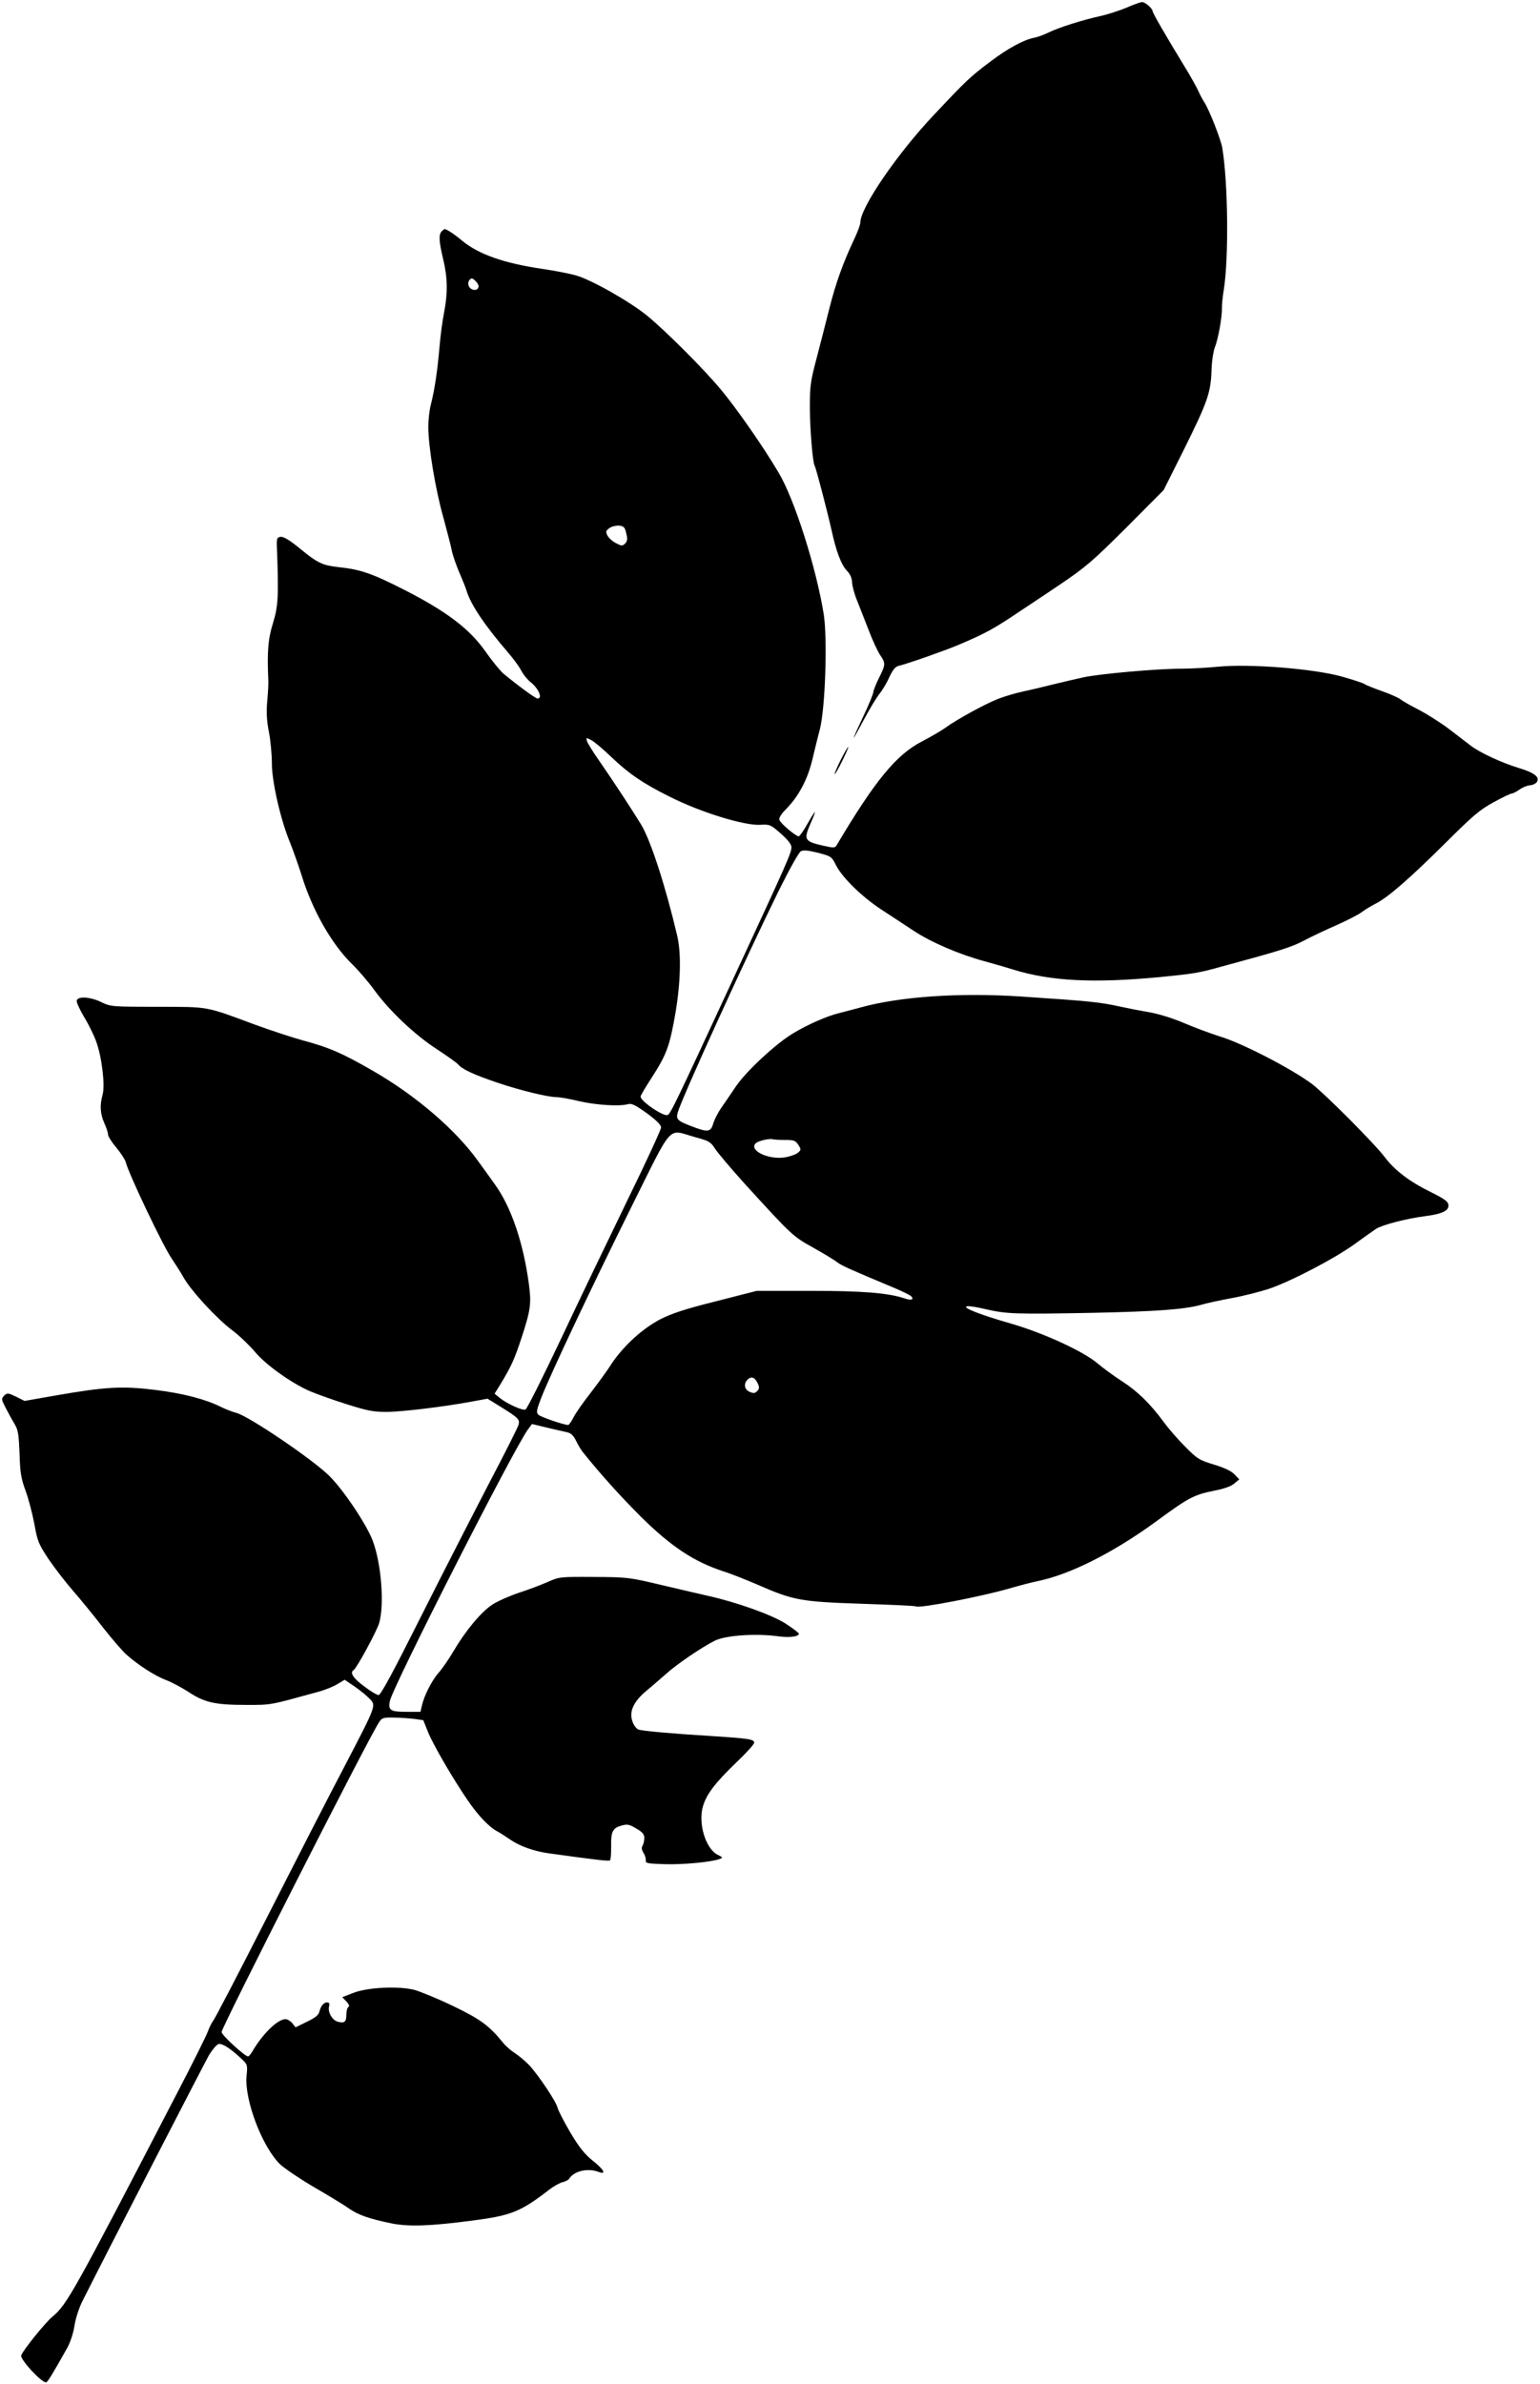
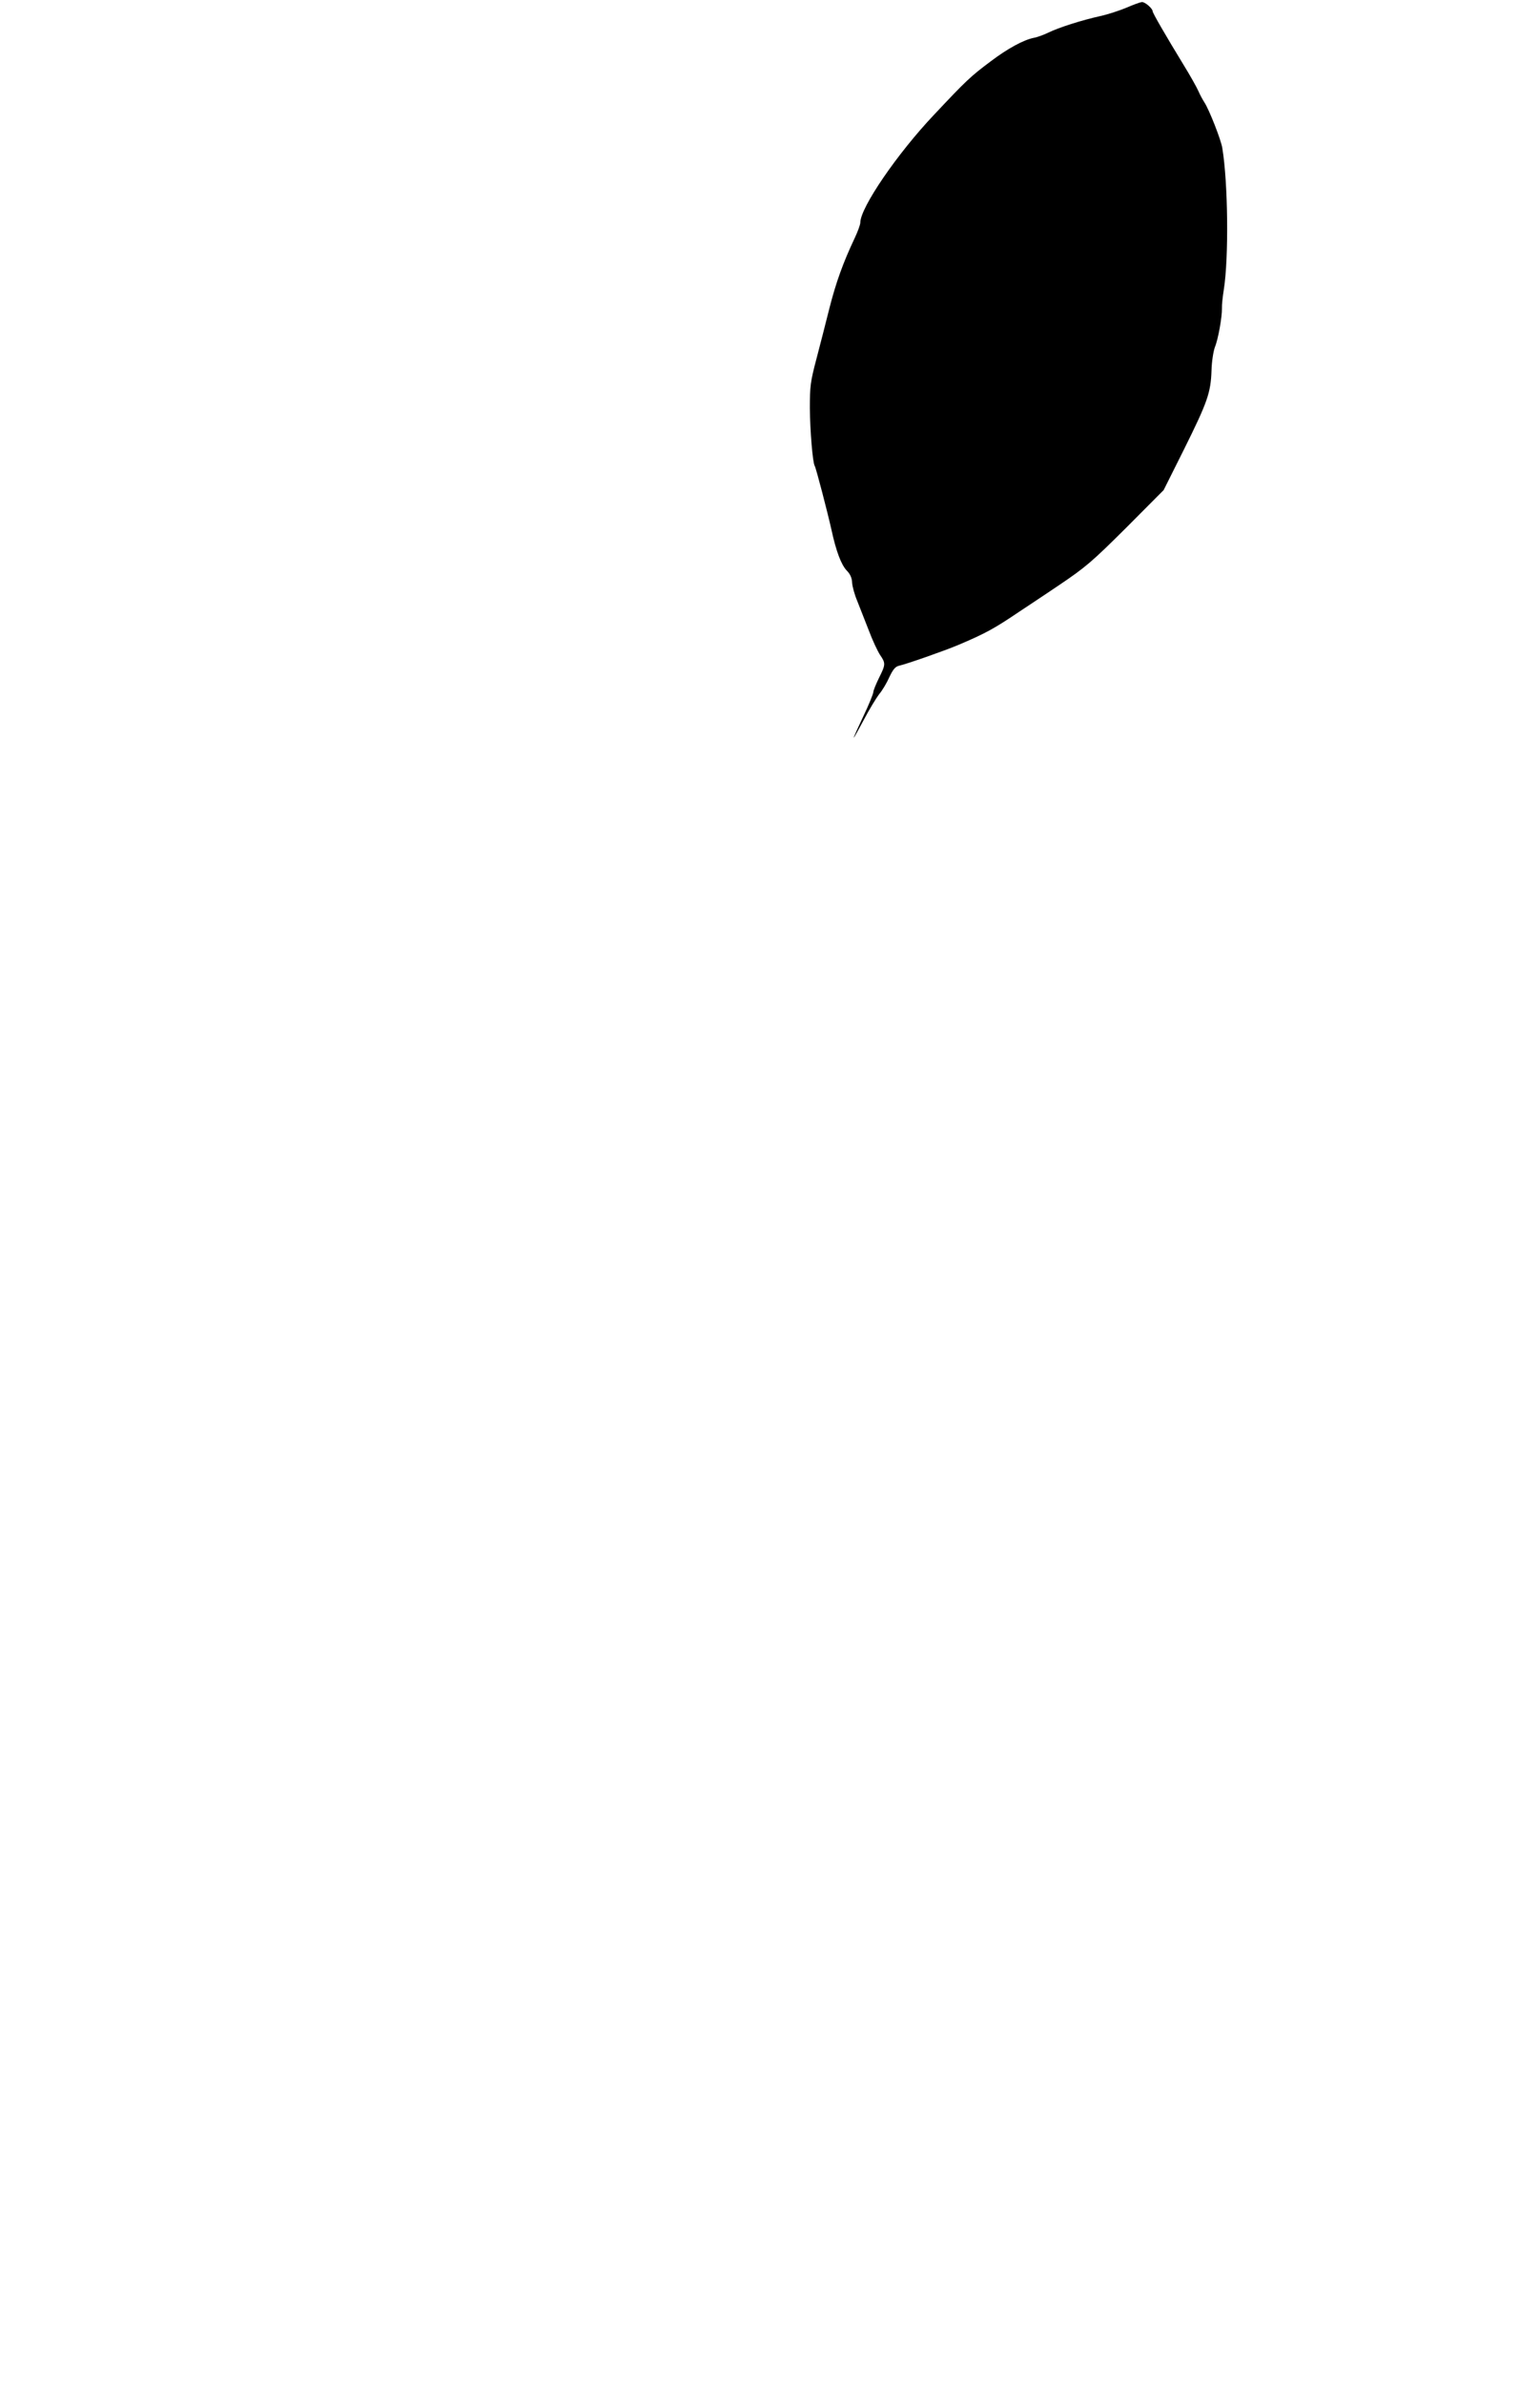
<svg xmlns="http://www.w3.org/2000/svg" version="1.0" width="827pt" height="1280pt" viewBox="0 0 827 1280" preserveAspectRatio="xMidYMid meet">
  <g transform="translate(0,1280) scale(0.1,-0.1)" fill="#000000" stroke="none">
    <path d="M6050 12759 c-36 -15 -99 -36 -140 -45 -100 -22 -225 -62 -280 -89 -25 -12 -60 -25 -78 -28 -55 -11 -140 -57 -230 -125 -110 -82 -133 -104 -306 -288 -198 -209 -396 -499 -396 -579 0 -11 -14 -49 -31 -85 -61 -129 -100 -237 -135 -375 -19 -77 -51 -200 -70 -273 -32 -121 -35 -146 -35 -264 1 -118 15 -291 26 -309 7 -10 70 -253 90 -343 25 -115 52 -187 82 -219 19 -19 28 -40 29 -65 1 -20 13 -64 27 -97 13 -33 41 -104 62 -158 20 -54 48 -113 61 -133 31 -45 30 -52 -6 -124 -16 -33 -30 -67 -30 -75 0 -9 -24 -68 -54 -131 -30 -63 -53 -114 -51 -114 2 0 26 44 55 98 28 53 65 114 81 135 17 20 42 62 55 92 20 42 32 56 52 61 38 8 246 81 317 111 151 64 195 89 330 180 28 18 122 81 210 140 145 98 177 125 362 309 l202 203 110 220 c125 252 143 302 147 422 1 47 10 103 18 125 18 43 39 163 38 209 -1 17 4 62 10 100 27 169 23 573 -8 760 -7 45 -71 207 -96 245 -9 14 -24 41 -32 60 -8 19 -45 85 -82 145 -94 154 -164 275 -164 284 0 15 -41 51 -58 50 -9 -1 -46 -14 -82 -30z" />
-     <path d="M2372 11558 c-17 -17 -15 -54 8 -150 24 -100 25 -180 5 -285 -9 -43 -20 -127 -25 -188 -11 -127 -26 -227 -46 -306 -8 -30 -14 -84 -14 -120 0 -106 38 -335 80 -484 21 -77 42 -158 46 -180 4 -22 22 -74 39 -115 18 -41 36 -86 40 -100 22 -75 99 -189 225 -335 28 -33 60 -76 70 -97 11 -20 32 -46 47 -58 44 -34 69 -90 40 -90 -11 0 -95 61 -184 134 -17 15 -60 67 -95 117 -86 123 -210 217 -440 334 -171 87 -233 108 -348 120 -88 10 -113 21 -208 99 -57 47 -90 66 -105 64 -20 -3 -22 -8 -20 -58 10 -263 7 -313 -21 -405 -27 -87 -32 -153 -25 -310 1 -16 -2 -66 -6 -110 -5 -58 -3 -103 9 -164 9 -46 16 -122 16 -170 0 -98 47 -304 99 -428 15 -38 43 -116 61 -173 57 -186 162 -370 270 -475 34 -33 88 -96 120 -140 82 -113 218 -241 335 -317 55 -36 107 -73 115 -82 21 -26 83 -55 210 -98 124 -42 272 -78 319 -78 16 0 69 -9 118 -21 89 -21 217 -30 264 -17 20 6 39 -3 102 -48 53 -39 77 -63 77 -77 0 -11 -81 -187 -181 -391 -99 -204 -260 -539 -357 -745 -97 -205 -182 -375 -190 -378 -16 -7 -98 30 -138 62 l-28 23 36 58 c54 90 72 129 111 249 47 144 51 179 37 283 -30 221 -95 413 -182 533 -18 26 -59 82 -90 125 -121 169 -334 352 -565 485 -165 95 -233 125 -378 164 -55 15 -167 52 -250 82 -277 103 -248 97 -530 98 -244 0 -251 1 -299 24 -60 30 -129 34 -134 9 -2 -9 16 -47 38 -85 23 -37 53 -97 66 -133 31 -83 49 -235 35 -287 -16 -56 -13 -103 9 -152 11 -24 20 -51 20 -61 0 -10 20 -42 44 -70 24 -29 47 -64 51 -78 14 -60 202 -455 248 -520 17 -26 46 -70 62 -99 42 -74 177 -220 260 -283 39 -29 93 -81 122 -115 59 -72 201 -173 303 -216 36 -15 123 -46 193 -68 107 -34 142 -41 210 -41 82 0 307 27 463 56 l82 15 68 -42 c97 -60 106 -69 99 -97 -3 -13 -73 -152 -156 -310 -82 -158 -247 -479 -365 -714 -151 -301 -219 -428 -231 -428 -9 0 -44 21 -79 48 -58 43 -77 73 -55 86 17 11 123 206 137 252 29 98 12 321 -35 444 -33 87 -157 272 -233 347 -89 88 -424 315 -496 337 -27 7 -66 23 -88 34 -80 40 -202 72 -349 90 -178 22 -268 17 -532 -29 l-171 -30 -46 23 c-44 21 -47 21 -64 5 -16 -17 -15 -20 11 -70 15 -29 36 -67 47 -85 17 -28 21 -55 25 -155 3 -104 8 -134 33 -202 16 -44 37 -125 47 -179 16 -91 23 -106 75 -185 32 -47 91 -124 132 -171 41 -47 113 -135 160 -196 47 -60 104 -126 126 -146 61 -55 155 -116 215 -138 31 -12 85 -41 122 -65 85 -56 143 -68 310 -68 135 0 121 -2 386 71 37 10 83 29 103 42 l37 22 53 -36 c28 -19 65 -49 80 -65 37 -38 39 -32 -135 -366 -78 -148 -265 -513 -416 -810 -151 -297 -281 -547 -289 -555 -7 -9 -20 -34 -28 -57 -8 -22 -83 -173 -167 -334 -556 -1072 -590 -1132 -667 -1196 -38 -31 -157 -178 -168 -208 -8 -20 107 -145 133 -145 8 0 32 39 114 185 16 28 33 80 39 119 6 40 25 98 44 135 150 298 655 1277 679 1319 18 29 40 55 50 58 19 6 65 -23 125 -80 31 -29 32 -32 26 -91 -12 -130 86 -385 182 -476 27 -24 110 -80 184 -123 74 -43 157 -93 183 -112 53 -36 106 -55 232 -81 93 -18 206 -14 435 16 206 27 256 47 410 166 25 19 57 37 72 40 16 4 31 12 35 19 26 41 100 58 157 36 45 -17 30 12 -32 61 -43 35 -72 71 -119 150 -34 58 -65 118 -69 134 -8 34 -103 175 -153 229 -20 21 -54 49 -75 63 -22 14 -51 39 -65 57 -74 91 -121 126 -269 197 -81 39 -174 77 -206 86 -86 22 -252 14 -329 -16 l-59 -23 22 -23 c14 -15 18 -25 11 -30 -6 -3 -11 -21 -11 -40 0 -40 -10 -48 -45 -39 -30 7 -56 52 -48 82 4 15 1 22 -10 22 -18 0 -34 -18 -42 -50 -4 -18 -23 -33 -67 -54 l-61 -30 -17 22 c-10 12 -27 22 -37 22 -41 0 -119 -75 -174 -167 -10 -18 -22 -33 -27 -33 -17 0 -142 114 -142 131 0 25 786 1573 845 1662 16 25 23 27 79 26 33 0 83 -4 110 -7 l49 -7 26 -65 c29 -70 134 -251 214 -367 54 -79 111 -139 154 -163 16 -8 48 -29 73 -46 52 -36 129 -63 209 -74 261 -36 321 -43 327 -37 4 4 6 37 6 73 -2 81 8 100 55 113 31 9 42 7 79 -15 35 -20 44 -32 44 -52 0 -15 -5 -34 -10 -42 -6 -10 -4 -22 6 -38 8 -12 13 -30 12 -40 -3 -15 9 -17 102 -20 98 -3 249 11 295 28 18 6 17 9 -12 23 -64 33 -105 169 -78 260 19 65 65 125 179 235 53 50 96 98 96 106 0 19 -29 23 -231 36 -211 13 -370 27 -391 35 -8 3 -20 17 -27 31 -27 60 -4 115 74 180 26 21 70 60 99 85 59 54 198 148 265 181 59 29 222 40 343 23 58 -8 108 -1 108 14 0 5 -33 30 -72 55 -73 47 -267 116 -418 149 -36 8 -146 34 -245 57 -176 42 -184 43 -365 44 -182 1 -186 1 -249 -27 -36 -16 -105 -42 -155 -58 -50 -17 -114 -45 -143 -64 -60 -40 -142 -138 -208 -250 -25 -43 -62 -96 -81 -117 -35 -40 -77 -122 -89 -177 l-7 -31 -71 0 c-91 0 -102 7 -94 56 11 69 669 1363 743 1461 l21 28 79 -19 c43 -10 93 -22 109 -25 22 -5 35 -18 49 -47 10 -21 28 -51 40 -65 95 -118 199 -233 307 -341 163 -161 285 -242 444 -294 39 -12 124 -46 189 -74 188 -82 228 -89 553 -100 156 -5 287 -11 292 -14 18 -12 352 53 501 96 58 17 125 34 150 39 174 35 409 153 640 322 173 127 201 142 310 164 53 10 92 24 109 39 l26 22 -25 26 c-16 18 -54 36 -110 53 -79 24 -90 30 -156 97 -39 39 -90 98 -114 131 -72 98 -140 165 -225 220 -45 29 -102 71 -128 93 -76 66 -289 164 -467 216 -171 49 -266 87 -237 93 9 3 58 -5 107 -17 106 -24 156 -26 570 -18 334 7 491 18 580 43 30 9 105 25 165 36 61 11 151 34 200 50 118 40 358 165 465 244 47 34 96 69 110 78 35 22 167 56 264 68 93 12 129 30 124 62 -2 17 -25 33 -94 67 -116 57 -194 117 -247 187 -53 71 -322 341 -392 394 -107 80 -374 219 -495 255 -47 15 -132 46 -190 71 -63 27 -138 50 -190 59 -47 8 -114 21 -150 29 -118 26 -165 30 -535 55 -332 22 -652 0 -865 -59 -36 -10 -87 -23 -114 -30 -63 -15 -168 -61 -246 -108 -90 -53 -252 -203 -307 -284 -26 -39 -62 -91 -80 -117 -18 -26 -37 -64 -43 -84 -13 -47 -30 -48 -120 -13 -73 28 -81 37 -70 74 26 86 365 829 542 1189 55 111 108 207 119 212 13 7 39 5 91 -8 71 -19 74 -20 98 -68 34 -66 137 -167 240 -235 47 -31 126 -83 175 -115 95 -63 247 -128 380 -164 44 -12 114 -32 155 -45 204 -63 433 -74 785 -41 182 18 210 22 325 54 329 89 382 106 450 141 41 22 122 60 179 85 58 26 119 57 135 70 17 13 51 33 76 46 65 33 185 138 377 329 144 143 180 174 254 214 47 26 91 47 98 47 6 0 25 10 41 21 16 12 41 22 56 23 15 1 32 9 38 19 16 26 -17 50 -104 76 -88 27 -204 81 -252 118 -20 15 -72 55 -115 88 -43 33 -117 80 -163 104 -47 24 -92 50 -101 58 -9 7 -53 27 -99 43 -45 16 -87 33 -93 38 -7 5 -61 23 -122 40 -151 42 -491 69 -660 53 -61 -6 -152 -11 -203 -11 -127 0 -432 -27 -522 -46 -41 -9 -111 -25 -155 -36 -44 -11 -118 -29 -165 -39 -47 -10 -110 -29 -140 -41 -69 -27 -221 -110 -280 -153 -25 -18 -82 -51 -128 -75 -138 -71 -252 -209 -458 -556 -10 -17 -15 -17 -70 -5 -106 24 -110 32 -69 125 14 31 23 56 21 56 -2 0 -21 -29 -41 -65 -20 -36 -41 -65 -46 -65 -15 0 -96 68 -103 87 -5 11 8 32 38 62 66 68 112 156 137 257 12 49 30 125 42 169 29 116 41 481 21 615 -39 246 -157 620 -243 763 -82 139 -227 347 -311 447 -95 114 -298 316 -397 397 -96 77 -299 192 -382 215 -36 10 -115 25 -176 34 -206 30 -345 78 -435 153 -40 34 -82 61 -92 61 -2 0 -9 -5 -16 -12z m198 -294 c0 -17 -15 -25 -33 -18 -22 8 -29 34 -16 51 10 11 15 11 30 -3 11 -10 19 -23 19 -30z m793 -1327 c8 -31 6 -42 -6 -55 -15 -14 -19 -14 -51 3 -19 10 -39 29 -45 42 -9 19 -7 25 12 38 12 9 35 14 52 13 25 -3 31 -9 38 -41z m-78 -1203 c91 -87 168 -140 311 -211 164 -83 400 -156 486 -151 52 3 56 1 111 -47 38 -34 57 -58 57 -73 0 -31 -18 -72 -308 -697 -323 -698 -342 -735 -357 -741 -23 -9 -145 74 -145 99 0 6 28 53 62 105 78 122 94 165 125 342 28 165 32 320 10 415 -63 268 -143 514 -194 598 -47 77 -143 224 -224 341 -34 48 -64 97 -67 108 -5 19 -4 19 24 4 16 -8 65 -50 109 -92z m445 -2038 c78 -21 86 -26 110 -63 14 -22 86 -107 160 -189 253 -277 257 -281 365 -341 55 -31 114 -66 130 -79 27 -20 68 -38 309 -139 43 -18 83 -38 89 -44 18 -18 0 -24 -37 -11 -88 29 -225 40 -506 40 l-286 0 -219 -56 c-168 -42 -239 -66 -300 -97 -97 -51 -197 -143 -262 -240 -25 -40 -77 -110 -113 -157 -37 -47 -77 -104 -89 -127 -12 -24 -25 -43 -30 -43 -23 0 -148 43 -160 55 -12 12 -10 25 16 92 53 134 269 591 480 1016 232 466 195 424 343 383z m486 -16 c47 0 56 -3 71 -26 16 -26 16 -27 -4 -44 -12 -9 -44 -20 -72 -24 -89 -12 -190 39 -153 76 13 13 73 27 90 22 8 -2 38 -4 68 -4z m-147 -1307 c10 -21 9 -29 -3 -41 -12 -13 -20 -13 -41 -4 -28 13 -33 43 -10 66 20 19 39 12 54 -21z" />
-     <path d="M4514 8719 c-19 -39 -34 -73 -32 -75 2 -2 21 30 41 71 20 41 35 75 32 75 -3 0 -21 -32 -41 -71z" />
  </g>
</svg>